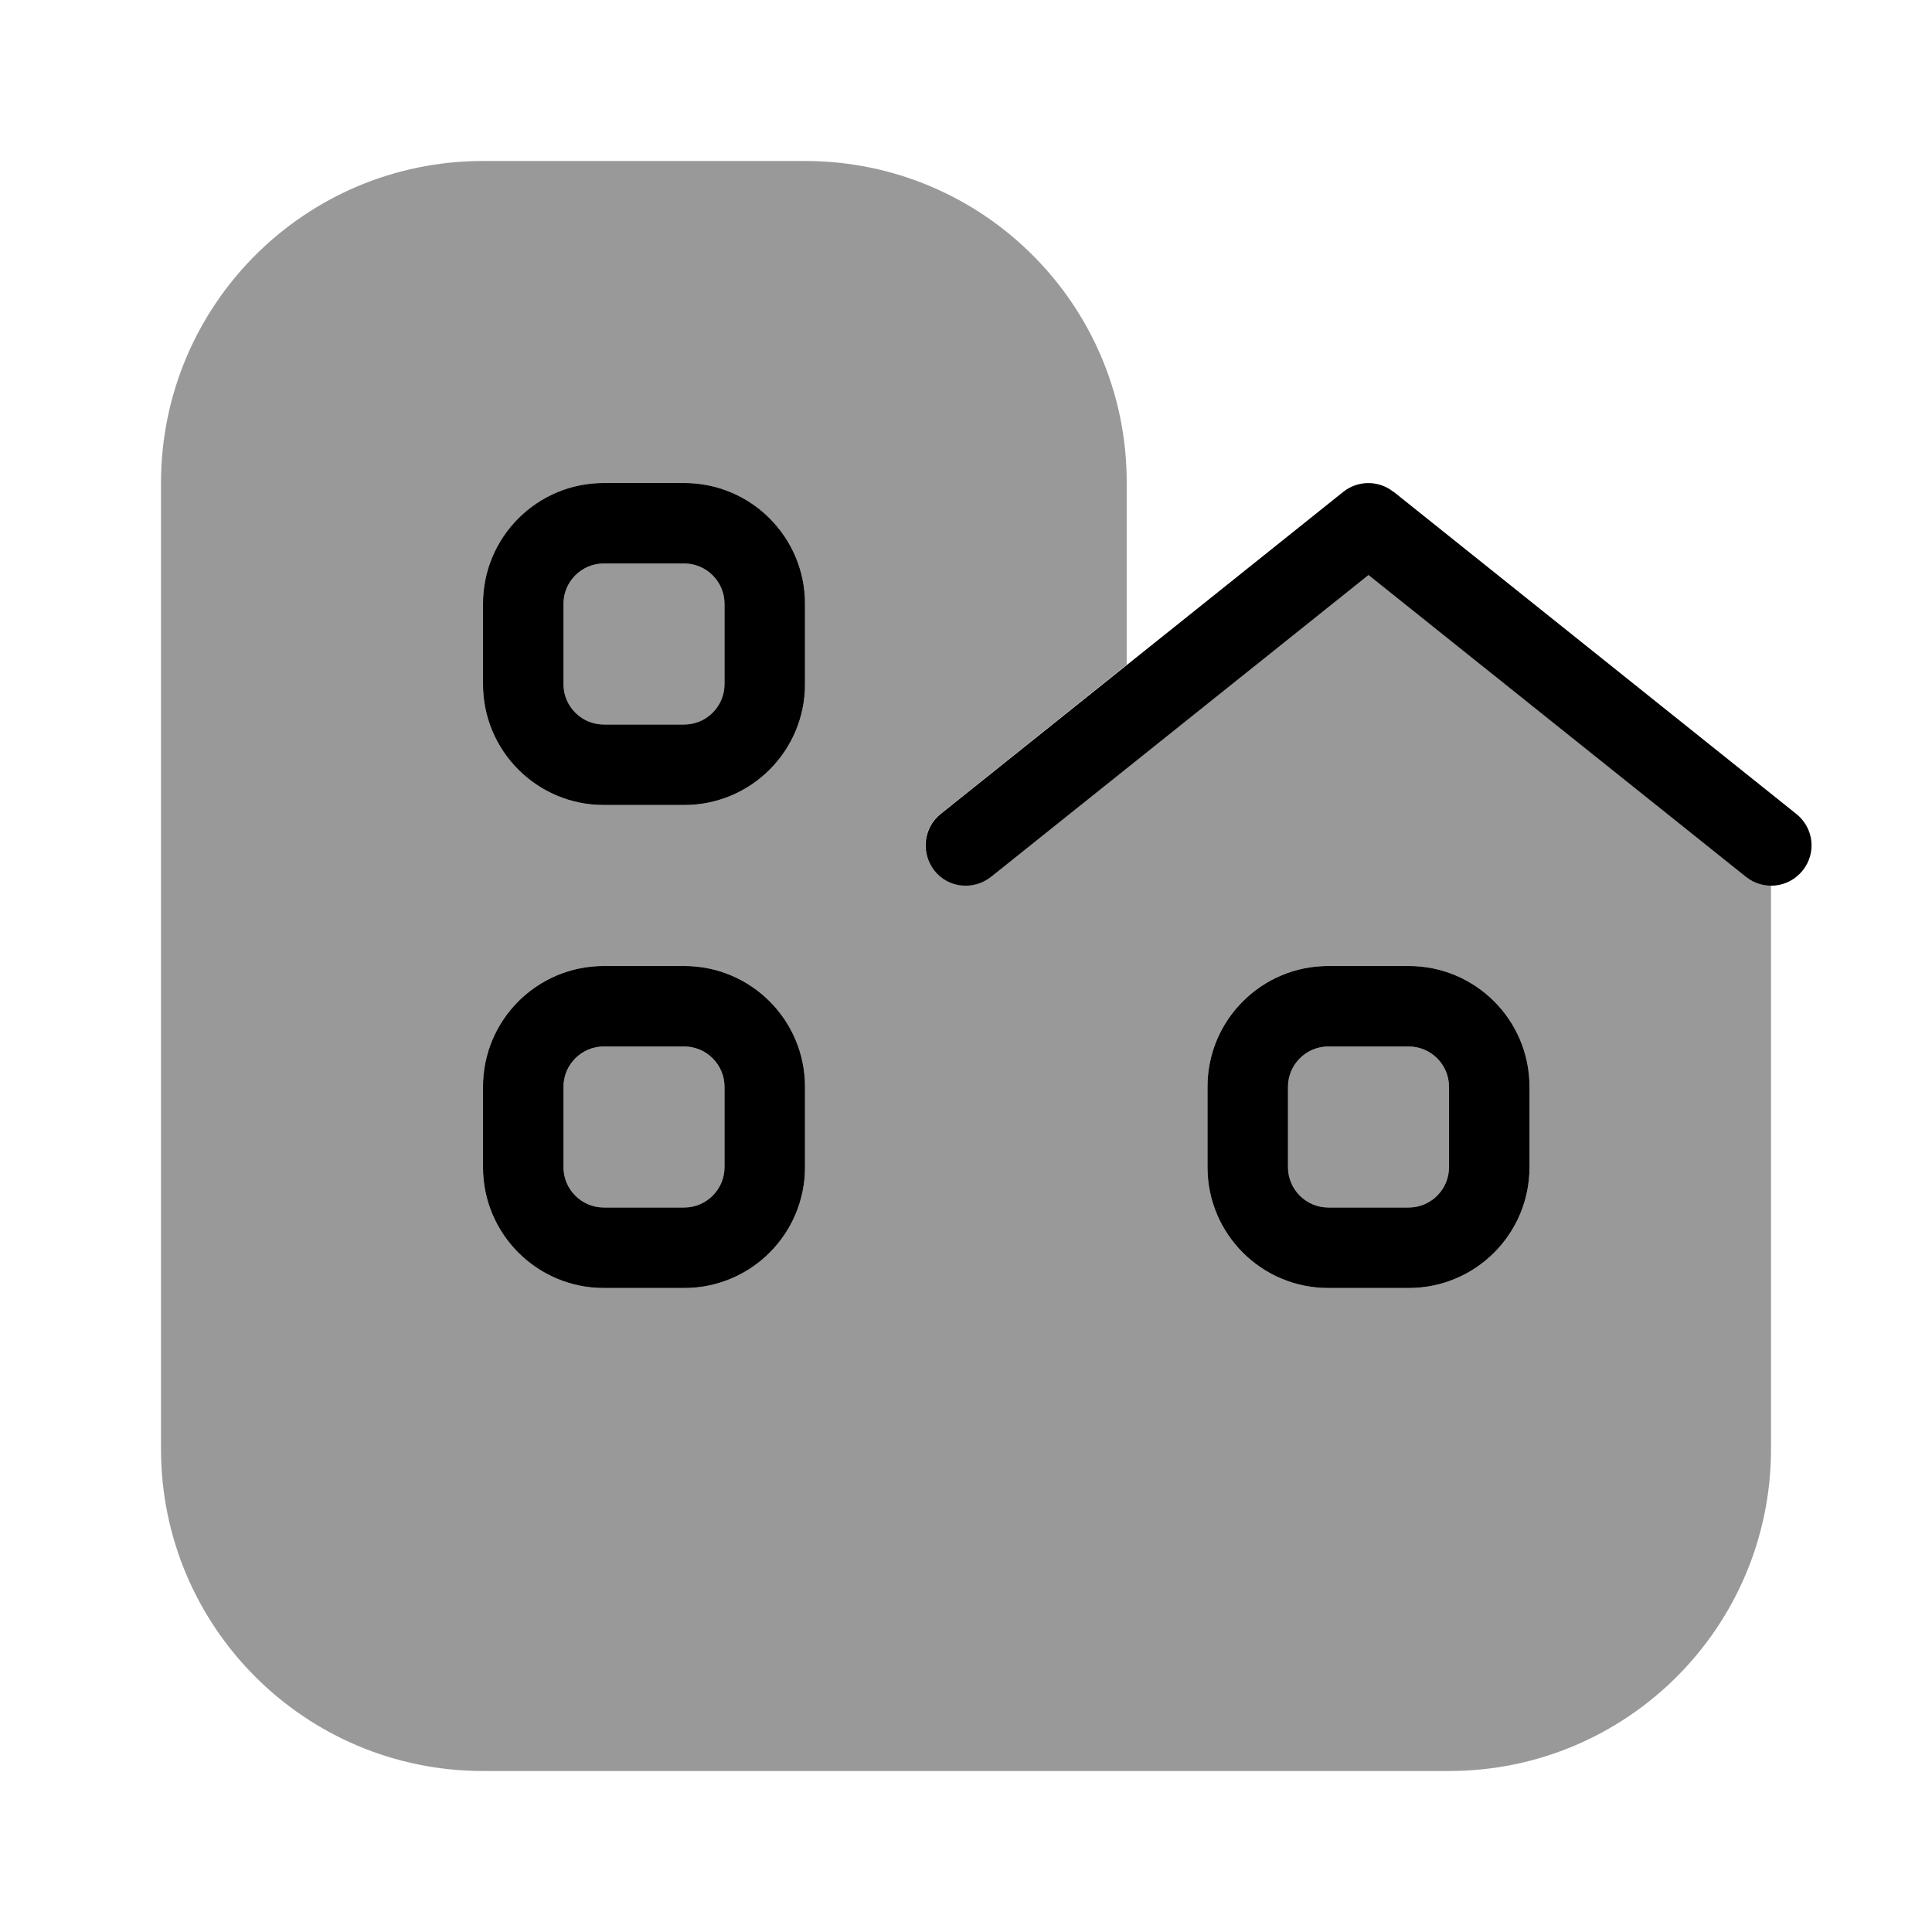
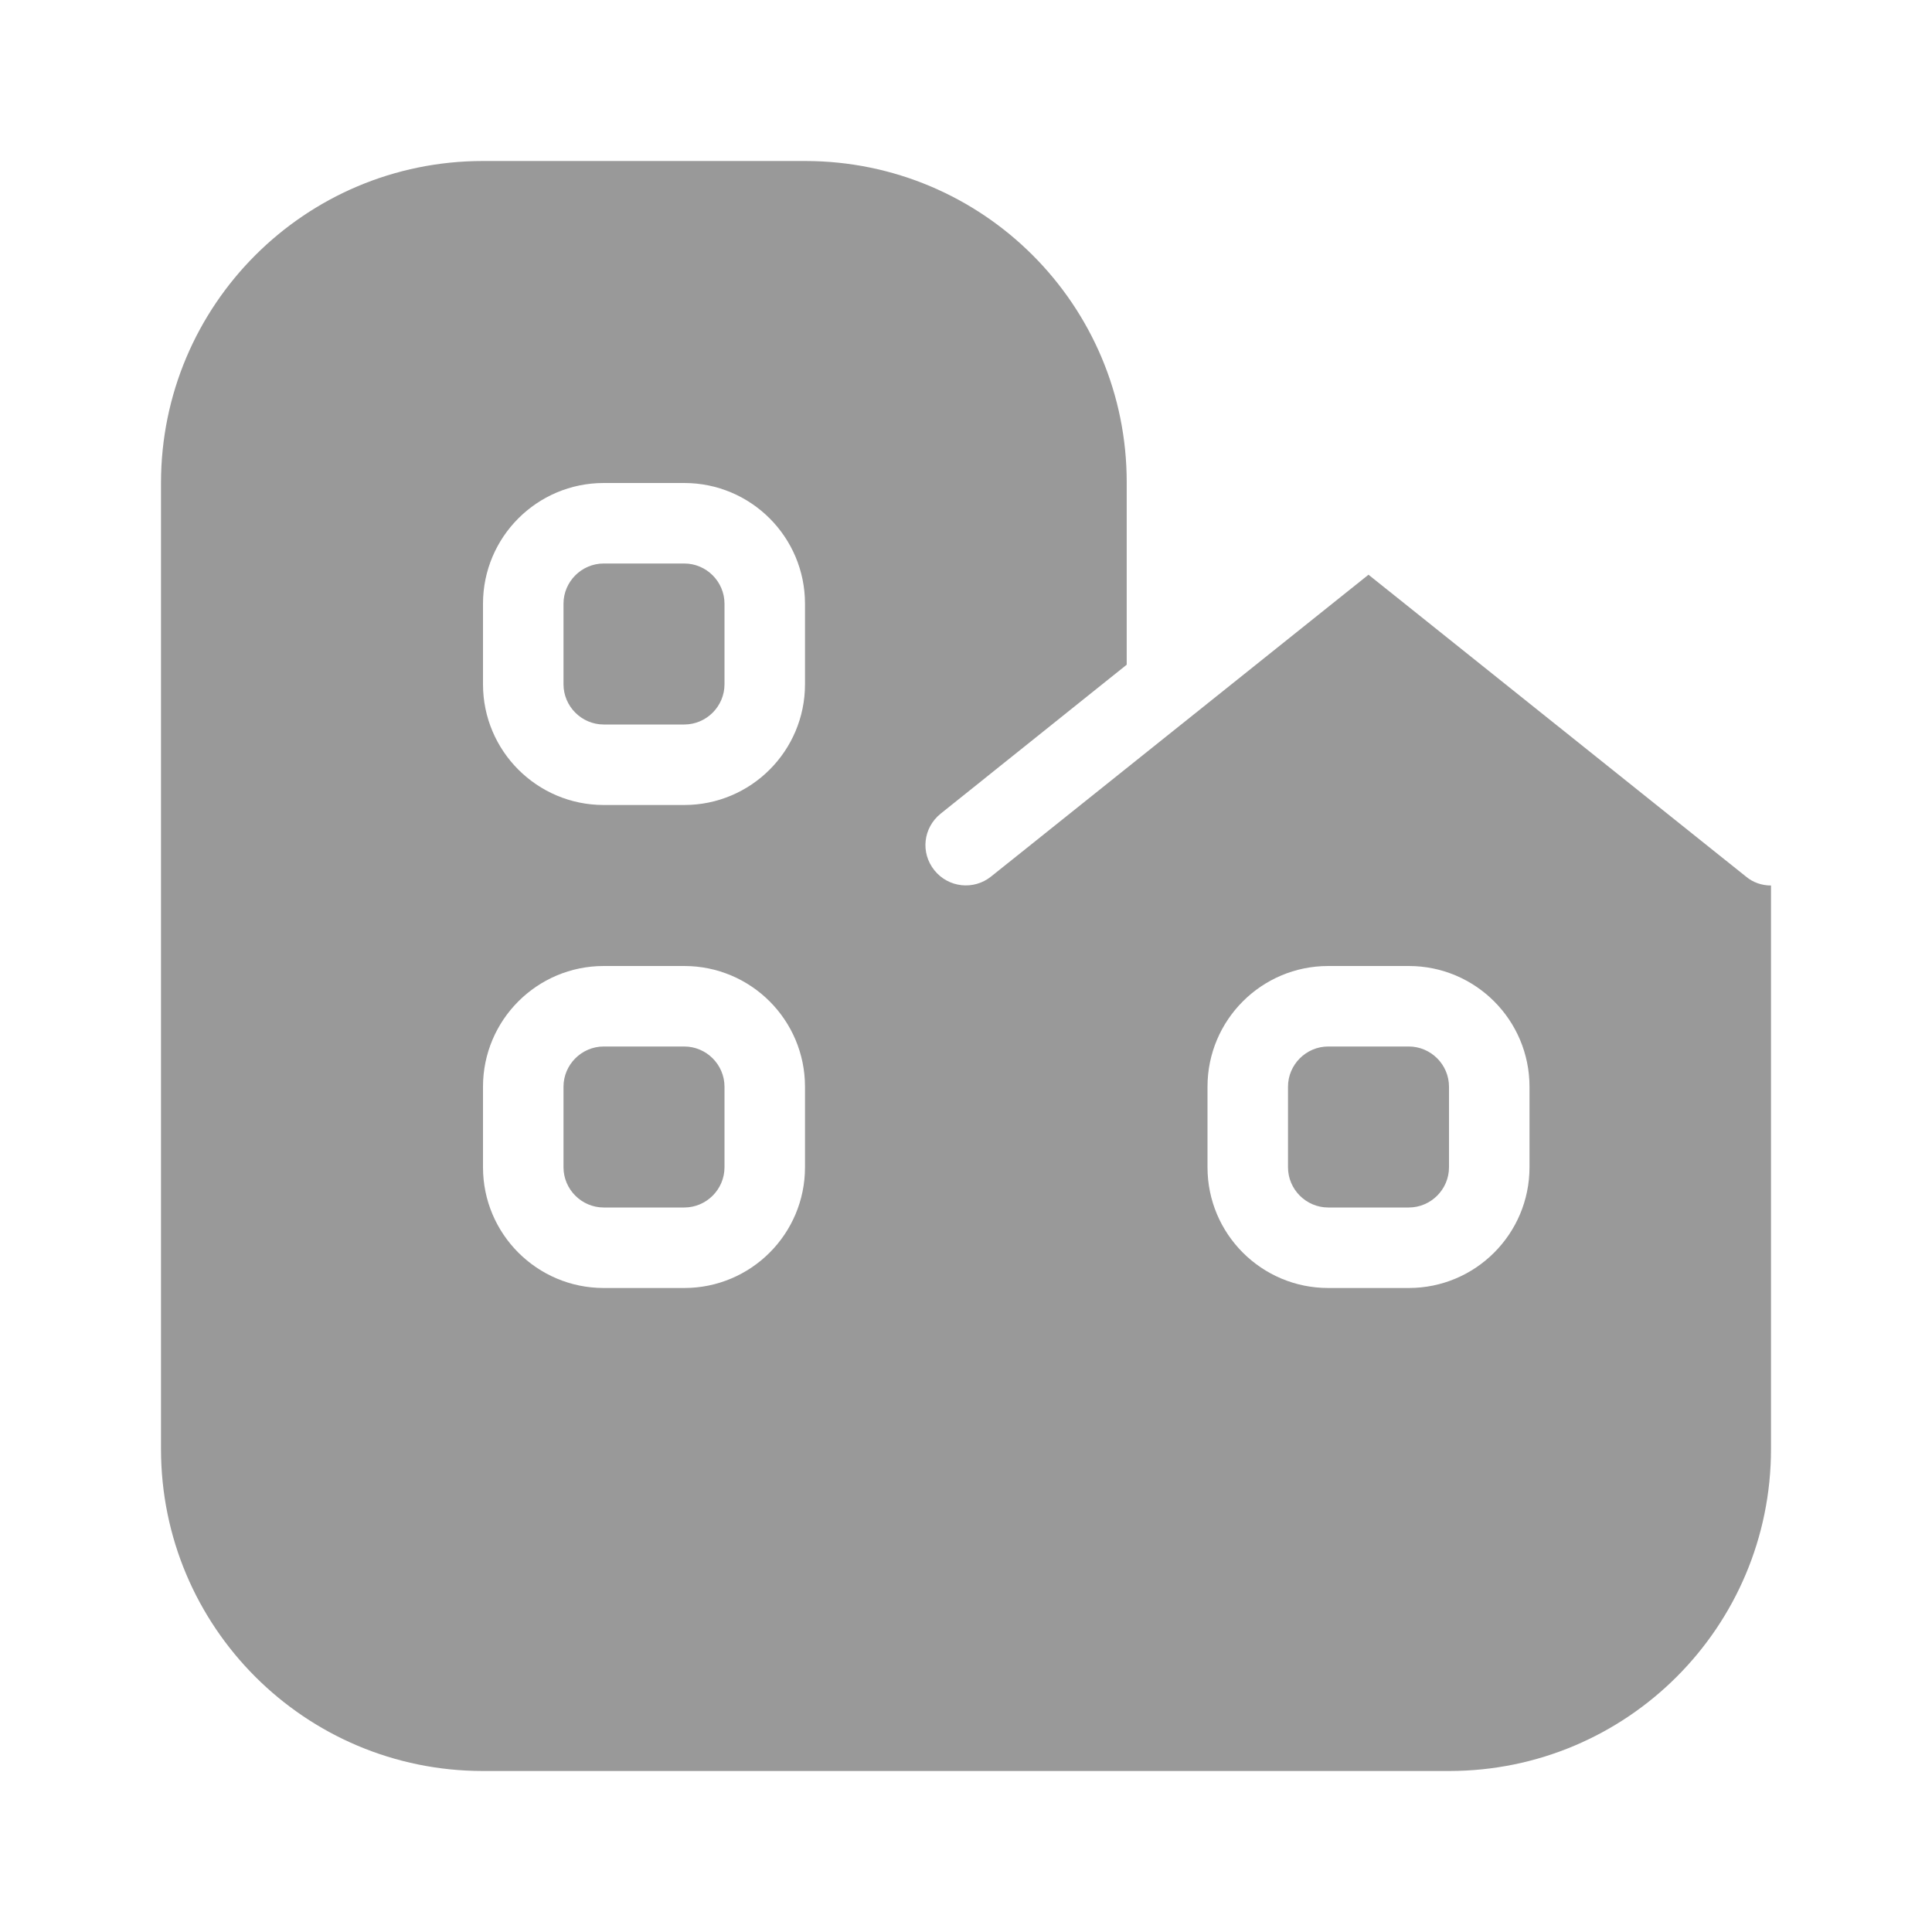
<svg xmlns="http://www.w3.org/2000/svg" viewBox="0 0 672 672">
  <path opacity=".4" fill="currentColor" d="M56 168L56 504C56 565.9 106.1 616 168 616L504 616C565.9 616 616 565.9 616 504L616 308C612.9 308 609.8 307 607.3 304.9L476 199.9L344.7 304.9C338.7 309.7 329.9 308.8 325 302.7C320.1 296.6 321.1 287.9 327.2 283L391.9 231.2L391.9 167.9C392 106.1 341.9 56 280 56L168 56C106.1 56 56 106.1 56 168zM168 210C168 186.8 186.8 168 210 168L238 168C261.2 168 280 186.8 280 210L280 238C280 261.2 261.2 280 238 280L210 280C186.8 280 168 261.2 168 238L168 210zM168 378C168 354.8 186.8 336 210 336L238 336C261.2 336 280 354.8 280 378L280 406C280 429.2 261.2 448 238 448L210 448C186.8 448 168 429.2 168 406L168 378zM196 210L196 238C196 245.7 202.3 252 210 252L238 252C245.7 252 252 245.7 252 238L252 210C252 202.3 245.7 196 238 196L210 196C202.3 196 196 202.3 196 210zM196 378L196 406C196 413.7 202.3 420 210 420L238 420C245.7 420 252 413.7 252 406L252 378C252 370.3 245.7 364 238 364L210 364C202.3 364 196 370.3 196 378zM420 378C420 354.8 438.8 336 462 336L490 336C513.2 336 532 354.8 532 378L532 406C532 429.2 513.2 448 490 448L462 448C438.8 448 420 429.2 420 406L420 378zM448 378L448 406C448 413.7 454.3 420 462 420L490 420C497.7 420 504 413.7 504 406L504 378C504 370.3 497.7 364 490 364L462 364C454.3 364 448 370.3 448 378z" />
-   <path fill="currentColor" d="M210 168C186.8 168 168 186.8 168 210L168 238C168 261.2 186.8 280 210 280L238 280C261.2 280 280 261.2 280 238L280 210C280 186.8 261.2 168 238 168L210 168zM196 210C196 202.3 202.3 196 210 196L238 196C245.7 196 252 202.3 252 210L252 238C252 245.7 245.7 252 238 252L210 252C202.3 252 196 245.7 196 238L196 210zM210 336C186.8 336 168 354.8 168 378L168 406C168 429.2 186.8 448 210 448L238 448C261.2 448 280 429.2 280 406L280 378C280 354.8 261.2 336 238 336L210 336zM196 378C196 370.3 202.3 364 210 364L238 364C245.7 364 252 370.3 252 378L252 406C252 413.7 245.7 420 238 420L210 420C202.3 420 196 413.7 196 406L196 378zM420 378L420 406C420 429.2 438.8 448 462 448L490 448C513.2 448 532 429.2 532 406L532 378C532 354.8 513.2 336 490 336L462 336C438.8 336 420 354.8 420 378zM462 364L490 364C497.7 364 504 370.3 504 378L504 406C504 413.7 497.7 420 490 420L462 420C454.3 420 448 413.7 448 406L448 378C448 370.3 454.3 364 462 364zM484.7 171.1C479.6 167 472.3 167 467.2 171.1L327.2 283.1C321.2 287.9 320.2 296.7 325 302.8C329.8 308.9 338.6 309.8 344.7 305L476 200L607.3 305C613.3 309.8 622.1 308.9 627 302.8C631.9 296.7 630.9 288 624.8 283.1L484.8 171.1z" />
</svg>